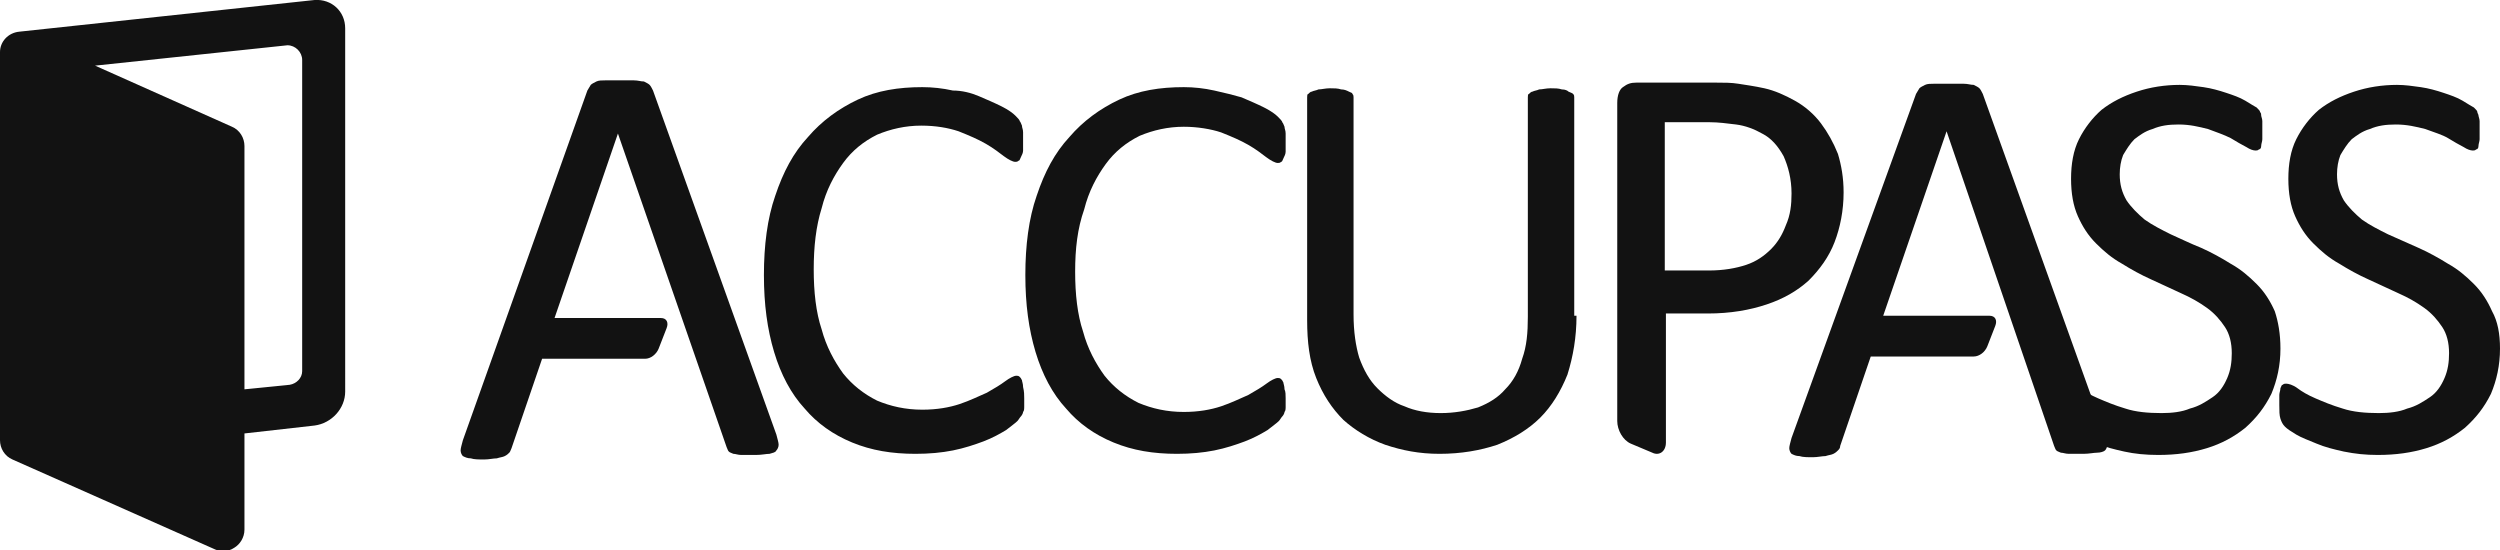
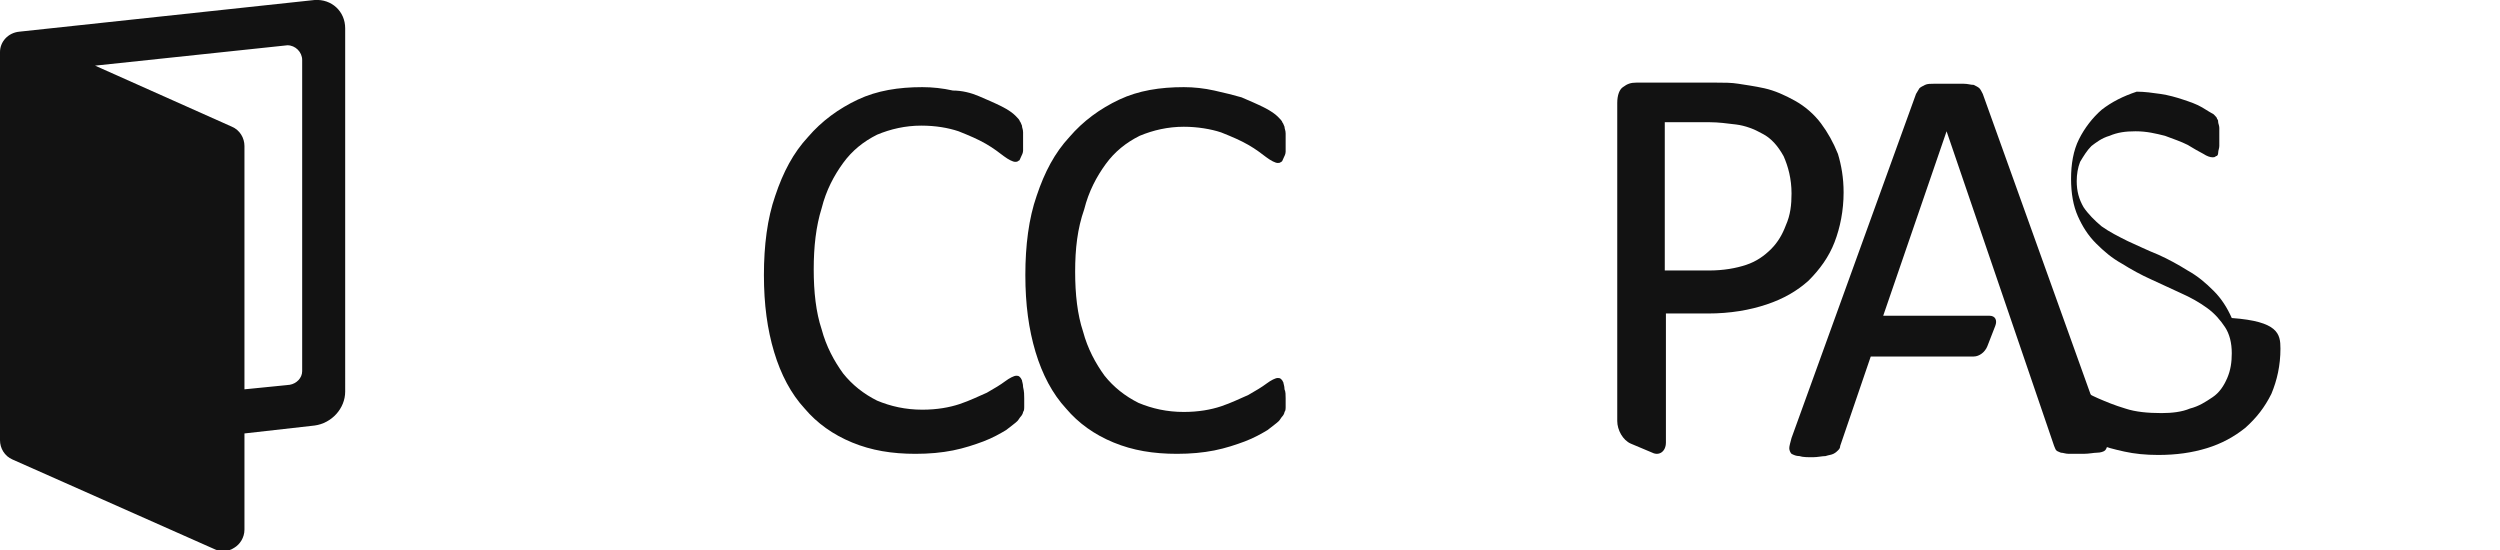
<svg xmlns="http://www.w3.org/2000/svg" xmlns:xlink="http://www.w3.org/1999/xlink" version="1.1" id="圖層_1" x="0px" y="0px" viewBox="0 0 220.9 48.6" style="enable-background:new 0 0 220.9 48.6;" xml:space="preserve">
  <style type="text/css">
	.st0{clip-path:url(#SVGID_2_);fill-rule:evenodd;clip-rule:evenodd;fill:#121212;}
	.st1{clip-path:url(#SVGID_2_);fill:#121212;}
</style>
  <g>
    <defs>
      <rect id="SVGID_1_" y="0" width="220.9" height="48.6" />
    </defs>
    <clipPath id="SVGID_2_">
      <use xlink:href="#SVGID_1_" style="overflow:visible;" />
    </clipPath>
-     <path class="st0" d="M68.6,38.4c0.1,0.4,0.2,0.7,0.2,0.9c0,0.2-0.1,0.4-0.2,0.5C68.5,40,68.3,40,68,40.1c-0.3,0-0.7,0.1-1.2,0.1   h-1.3c-0.3,0-0.5-0.1-0.7-0.1c-0.2-0.1-0.3-0.1-0.4-0.2c-0.1-0.1-0.1-0.2-0.2-0.4l-9.6-27.7L49,28.1h9.4c0.5,0,0.7,0.4,0.5,0.9   l-0.7,1.8c-0.2,0.5-0.7,0.9-1.2,0.9h-9.1l-2.7,7.9c-0.1,0.2-0.1,0.3-0.2,0.4c-0.1,0.1-0.2,0.2-0.4,0.3c-0.2,0.1-0.4,0.1-0.7,0.2   c-0.3,0-0.7,0.1-1.1,0.1c-0.5,0-0.9,0-1.2-0.1c-0.3,0-0.5-0.1-0.7-0.2c-0.1-0.1-0.2-0.3-0.2-0.5c0-0.2,0.1-0.5,0.2-0.9L51.9,8   c0.1-0.2,0.2-0.3,0.3-0.5c0.1-0.1,0.3-0.2,0.5-0.3c0.2-0.1,0.5-0.1,0.8-0.1h1.2H56c0.4,0,0.6,0.1,0.9,0.1c0.2,0.1,0.4,0.2,0.5,0.3   c0.1,0.1,0.2,0.3,0.3,0.5L68.6,38.4z" />
    <path class="st0" d="M158.3,17.1c0-1.3-0.3-2.4-0.7-3.3c-0.5-0.9-1.1-1.6-1.9-2c-0.7-0.4-1.5-0.7-2.3-0.8c-0.8-0.1-1.6-0.2-2.3-0.2   h-4v13.1h3.9c1.3,0,2.4-0.2,3.3-0.5c0.9-0.3,1.6-0.8,2.2-1.4c0.6-0.6,1-1.3,1.3-2.1C158.2,19,158.3,18.1,158.3,17.1 M147.2,39.1   c0,0.8-0.6,1.2-1.2,0.9l-1.9-0.8c-0.7-0.3-1.2-1.2-1.2-2V9.1c0-0.7,0.2-1.2,0.5-1.4c0.4-0.3,0.7-0.4,1.2-0.4h7c0.7,0,1.4,0,2,0.1   c0.6,0.1,1.4,0.2,2.3,0.4c0.9,0.2,1.8,0.6,2.7,1.1c0.9,0.5,1.7,1.2,2.3,2c0.6,0.8,1.1,1.7,1.5,2.7c0.3,1,0.5,2.1,0.5,3.4   c0,1.6-0.3,3.1-0.8,4.4c-0.5,1.3-1.3,2.4-2.3,3.4c-1,0.9-2.2,1.6-3.7,2.1s-3.2,0.8-5.2,0.8h-3.7V39.1z" />
-     <path class="st1" d="M220.9,30.8c0,1.5-0.3,2.8-0.8,4c-0.6,1.2-1.3,2.1-2.3,3c-1,0.8-2.1,1.4-3.4,1.8c-1.3,0.4-2.7,0.6-4.3,0.6   c-1.1,0-2-0.1-3-0.3c-0.9-0.2-1.7-0.4-2.4-0.7c-0.7-0.3-1.3-0.5-1.8-0.8c-0.5-0.3-0.8-0.5-1-0.7c-0.2-0.2-0.3-0.4-0.4-0.7   c-0.1-0.3-0.1-0.7-0.1-1.2v-0.9c0-0.2,0.1-0.4,0.1-0.6c0.1-0.2,0.1-0.3,0.2-0.3c0.1-0.1,0.2-0.1,0.3-0.1c0.2,0,0.6,0.1,1,0.4   c0.4,0.3,0.9,0.6,1.6,0.9c0.7,0.3,1.4,0.6,2.4,0.9c0.9,0.3,2,0.4,3.2,0.4c0.9,0,1.8-0.1,2.5-0.4c0.8-0.2,1.4-0.6,2-1   c0.6-0.4,1-1,1.3-1.7c0.3-0.7,0.4-1.4,0.4-2.2c0-0.9-0.2-1.7-0.6-2.3c-0.4-0.6-0.9-1.2-1.6-1.7c-0.7-0.5-1.4-0.9-2.3-1.3   c-0.9-0.4-1.7-0.8-2.6-1.2c-0.9-0.4-1.8-0.9-2.6-1.4c-0.9-0.5-1.6-1.1-2.3-1.8c-0.7-0.7-1.2-1.5-1.6-2.4c-0.4-0.9-0.6-2-0.6-3.3   s0.2-2.5,0.7-3.5s1.2-1.9,2-2.6c0.9-0.7,1.9-1.2,3.1-1.6c1.2-0.4,2.5-0.6,3.8-0.6c0.7,0,1.4,0.1,2.1,0.2c0.7,0.1,1.4,0.3,2,0.5   c0.6,0.2,1.2,0.4,1.7,0.7s0.8,0.5,1,0.6c0.2,0.2,0.3,0.3,0.3,0.4c0,0.1,0.1,0.2,0.1,0.3c0,0.1,0.1,0.3,0.1,0.5v0.8v0.8   c0,0.2-0.1,0.4-0.1,0.6s-0.1,0.3-0.2,0.3c-0.1,0.1-0.2,0.1-0.3,0.1c-0.2,0-0.5-0.1-0.8-0.3c-0.4-0.2-0.9-0.5-1.4-0.8   c-0.5-0.3-1.2-0.5-2-0.8c-0.8-0.2-1.6-0.4-2.6-0.4c-0.9,0-1.6,0.1-2.3,0.4c-0.7,0.2-1.2,0.6-1.6,0.9c-0.4,0.4-0.7,0.9-1,1.4   c-0.2,0.5-0.3,1.1-0.3,1.7c0,0.9,0.2,1.6,0.6,2.3c0.4,0.6,1,1.2,1.6,1.7c0.7,0.5,1.5,0.9,2.3,1.3c0.9,0.4,1.8,0.8,2.7,1.2   c0.9,0.4,1.8,0.9,2.6,1.4c0.9,0.5,1.6,1.1,2.3,1.8c0.7,0.7,1.2,1.5,1.6,2.4C220.7,28.4,220.9,29.5,220.9,30.8" />
-     <path class="st1" d="M201.5,30.8c0,1.5-0.3,2.8-0.8,4c-0.6,1.2-1.3,2.1-2.3,3c-1,0.8-2.1,1.4-3.4,1.8c-1.3,0.4-2.7,0.6-4.3,0.6   c-1.1,0-2.1-0.1-3-0.3c-0.9-0.2-1.7-0.4-2.4-0.7c-0.7-0.3-1.3-0.5-1.8-0.8c-0.5-0.3-0.8-0.5-1-0.7c-0.2-0.2-0.3-0.4-0.4-0.7   c-0.1-0.3-0.1-0.7-0.1-1.2c0-0.4,0-0.7,0.1-0.9c0-0.2,0.1-0.4,0.1-0.6c0.1-0.2,0.2-0.3,0.3-0.3c0.1-0.1,0.2-0.1,0.3-0.1   c0.2,0,0.6,0.1,1,0.4c0.4,0.3,0.9,0.6,1.6,0.9c0.7,0.3,1.4,0.6,2.4,0.9c0.9,0.3,2,0.4,3.2,0.4c0.9,0,1.8-0.1,2.5-0.4   c0.8-0.2,1.4-0.6,2-1c0.6-0.4,1-1,1.3-1.7c0.3-0.7,0.4-1.4,0.4-2.2c0-0.9-0.2-1.7-0.6-2.3c-0.4-0.6-0.9-1.2-1.6-1.7   c-0.7-0.5-1.4-0.9-2.3-1.3c-0.9-0.4-1.7-0.8-2.6-1.2c-0.9-0.4-1.8-0.9-2.6-1.4c-0.9-0.5-1.6-1.1-2.3-1.8c-0.7-0.7-1.2-1.5-1.6-2.4   c-0.4-0.9-0.6-2-0.6-3.3s0.2-2.5,0.7-3.5s1.2-1.9,2-2.6c0.9-0.7,1.9-1.2,3.1-1.6c1.2-0.4,2.5-0.6,3.8-0.6c0.7,0,1.4,0.1,2.1,0.2   c0.7,0.1,1.4,0.3,2,0.5c0.6,0.2,1.2,0.4,1.7,0.7s0.8,0.5,1,0.6c0.2,0.2,0.3,0.3,0.3,0.4c0.1,0.1,0.1,0.2,0.1,0.3   c0,0.1,0.1,0.3,0.1,0.5v0.8v0.8c0,0.2-0.1,0.4-0.1,0.6s-0.1,0.3-0.2,0.3c-0.1,0.1-0.2,0.1-0.3,0.1c-0.2,0-0.5-0.1-0.8-0.3   c-0.4-0.2-0.9-0.5-1.4-0.8c-0.6-0.3-1.2-0.5-2-0.8c-0.8-0.2-1.6-0.4-2.6-0.4c-0.9,0-1.6,0.1-2.3,0.4c-0.7,0.2-1.2,0.6-1.6,0.9   c-0.4,0.4-0.7,0.9-1,1.4c-0.2,0.5-0.3,1.1-0.3,1.7c0,0.9,0.2,1.6,0.6,2.3c0.4,0.6,1,1.2,1.6,1.7c0.7,0.5,1.5,0.9,2.3,1.3   c0.9,0.4,1.7,0.8,2.7,1.2c0.9,0.4,1.8,0.9,2.6,1.4c0.9,0.5,1.6,1.1,2.3,1.8c0.7,0.7,1.2,1.5,1.6,2.4   C201.3,28.4,201.5,29.5,201.5,30.8" />
-     <path class="st1" d="M139.3,27.9c0,1.9-0.3,3.6-0.8,5.2c-0.6,1.5-1.4,2.8-2.4,3.8s-2.3,1.8-3.8,2.4c-1.5,0.5-3.2,0.8-5.1,0.8   c-1.8,0-3.3-0.3-4.8-0.8c-1.4-0.5-2.7-1.3-3.7-2.2c-1-1-1.8-2.2-2.4-3.7c-0.6-1.5-0.8-3.2-0.8-5.1V8.6c0-0.1,0-0.3,0.1-0.3   c0.1-0.1,0.2-0.2,0.3-0.2c0.2-0.1,0.4-0.1,0.6-0.2c0.3,0,0.6-0.1,1-0.1c0.4,0,0.7,0,1,0.1c0.3,0,0.5,0.1,0.7,0.2   c0.2,0.1,0.3,0.1,0.3,0.2c0.1,0.1,0.1,0.2,0.1,0.3v19.2c0,1.5,0.2,2.8,0.5,3.8c0.4,1.1,0.9,2,1.6,2.7c0.7,0.7,1.5,1.3,2.4,1.6   c0.9,0.4,2,0.6,3.2,0.6c1.2,0,2.3-0.2,3.3-0.5c1-0.4,1.8-0.9,2.4-1.6c0.7-0.7,1.2-1.6,1.5-2.7c0.4-1.1,0.5-2.3,0.5-3.7V8.6   c0-0.1,0-0.3,0.1-0.3c0.1-0.1,0.2-0.2,0.3-0.2c0.2-0.1,0.4-0.1,0.6-0.2c0.3,0,0.6-0.1,1-0.1c0.4,0,0.7,0,1,0.1   c0.3,0,0.5,0.1,0.6,0.2c0.2,0.1,0.3,0.1,0.4,0.2c0.1,0.1,0.1,0.2,0.1,0.3v19.3H139.3z" />
+     <path class="st1" d="M201.5,30.8c0,1.5-0.3,2.8-0.8,4c-0.6,1.2-1.3,2.1-2.3,3c-1,0.8-2.1,1.4-3.4,1.8c-1.3,0.4-2.7,0.6-4.3,0.6   c-1.1,0-2.1-0.1-3-0.3c-0.9-0.2-1.7-0.4-2.4-0.7c-0.7-0.3-1.3-0.5-1.8-0.8c-0.5-0.3-0.8-0.5-1-0.7c-0.2-0.2-0.3-0.4-0.4-0.7   c-0.1-0.3-0.1-0.7-0.1-1.2c0-0.4,0-0.7,0.1-0.9c0-0.2,0.1-0.4,0.1-0.6c0.1-0.2,0.2-0.3,0.3-0.3c0.1-0.1,0.2-0.1,0.3-0.1   c0.2,0,0.6,0.1,1,0.4c0.4,0.3,0.9,0.6,1.6,0.9c0.7,0.3,1.4,0.6,2.4,0.9c0.9,0.3,2,0.4,3.2,0.4c0.9,0,1.8-0.1,2.5-0.4   c0.8-0.2,1.4-0.6,2-1c0.6-0.4,1-1,1.3-1.7c0.3-0.7,0.4-1.4,0.4-2.2c0-0.9-0.2-1.7-0.6-2.3c-0.4-0.6-0.9-1.2-1.6-1.7   c-0.7-0.5-1.4-0.9-2.3-1.3c-0.9-0.4-1.7-0.8-2.6-1.2c-0.9-0.4-1.8-0.9-2.6-1.4c-0.9-0.5-1.6-1.1-2.3-1.8c-0.7-0.7-1.2-1.5-1.6-2.4   c-0.4-0.9-0.6-2-0.6-3.3s0.2-2.5,0.7-3.5s1.2-1.9,2-2.6c0.9-0.7,1.9-1.2,3.1-1.6c0.7,0,1.4,0.1,2.1,0.2   c0.7,0.1,1.4,0.3,2,0.5c0.6,0.2,1.2,0.4,1.7,0.7s0.8,0.5,1,0.6c0.2,0.2,0.3,0.3,0.3,0.4c0.1,0.1,0.1,0.2,0.1,0.3   c0,0.1,0.1,0.3,0.1,0.5v0.8v0.8c0,0.2-0.1,0.4-0.1,0.6s-0.1,0.3-0.2,0.3c-0.1,0.1-0.2,0.1-0.3,0.1c-0.2,0-0.5-0.1-0.8-0.3   c-0.4-0.2-0.9-0.5-1.4-0.8c-0.6-0.3-1.2-0.5-2-0.8c-0.8-0.2-1.6-0.4-2.6-0.4c-0.9,0-1.6,0.1-2.3,0.4c-0.7,0.2-1.2,0.6-1.6,0.9   c-0.4,0.4-0.7,0.9-1,1.4c-0.2,0.5-0.3,1.1-0.3,1.7c0,0.9,0.2,1.6,0.6,2.3c0.4,0.6,1,1.2,1.6,1.7c0.7,0.5,1.5,0.9,2.3,1.3   c0.9,0.4,1.7,0.8,2.7,1.2c0.9,0.4,1.8,0.9,2.6,1.4c0.9,0.5,1.6,1.1,2.3,1.8c0.7,0.7,1.2,1.5,1.6,2.4   C201.3,28.4,201.5,29.5,201.5,30.8" />
    <path class="st1" d="M113.6,35.2v0.7c0,0.2,0,0.4-0.1,0.5c0,0.1-0.1,0.3-0.2,0.4c-0.1,0.1-0.2,0.3-0.3,0.4c-0.2,0.2-0.5,0.4-1,0.8   c-0.5,0.3-1.2,0.7-2,1c-0.8,0.3-1.7,0.6-2.7,0.8c-1,0.2-2.1,0.3-3.3,0.3c-2.1,0-3.9-0.3-5.6-1c-1.7-0.7-3.1-1.7-4.2-3   c-1.2-1.3-2.1-3-2.7-5c-0.6-2-0.9-4.2-0.9-6.8s0.3-5,1-7c0.7-2.1,1.6-3.8,2.9-5.2c1.2-1.4,2.7-2.5,4.4-3.3c1.7-0.8,3.6-1.1,5.7-1.1   c0.9,0,1.8,0.1,2.7,0.3c0.9,0.2,1.7,0.4,2.4,0.6c0.7,0.3,1.4,0.6,2,0.9c0.6,0.3,1,0.6,1.2,0.8c0.2,0.2,0.4,0.4,0.4,0.5   c0.1,0.1,0.1,0.2,0.2,0.4c0,0.2,0.1,0.3,0.1,0.6v0.8v0.8c0,0.2-0.1,0.4-0.2,0.6c-0.1,0.2-0.1,0.3-0.2,0.3c-0.1,0.1-0.2,0.1-0.3,0.1   c-0.2,0-0.6-0.2-1-0.5c-0.4-0.3-0.9-0.7-1.6-1.1c-0.7-0.4-1.4-0.7-2.4-1.1c-0.9-0.3-2.1-0.5-3.3-0.5c-1.4,0-2.7,0.3-3.9,0.8   c-1.2,0.6-2.2,1.4-3,2.5c-0.8,1.1-1.5,2.4-1.9,4C95.2,20.2,95,22,95,24s0.2,3.8,0.7,5.3c0.4,1.5,1.1,2.8,1.9,3.9   c0.8,1,1.8,1.8,3,2.4c1.2,0.5,2.5,0.8,4,0.8c1.3,0,2.4-0.2,3.3-0.5c0.9-0.3,1.7-0.7,2.4-1c0.7-0.4,1.2-0.7,1.6-1   c0.4-0.3,0.8-0.5,1-0.5c0.1,0,0.2,0,0.3,0.1c0.1,0.1,0.1,0.1,0.2,0.3c0,0.1,0.1,0.3,0.1,0.6C113.6,34.6,113.6,34.9,113.6,35.2" />
    <path class="st1" d="M90.5,35.2v0.7c0,0.2,0,0.4-0.1,0.5c0,0.1-0.1,0.3-0.2,0.4c-0.1,0.1-0.2,0.3-0.3,0.4c-0.2,0.2-0.5,0.4-1,0.8   c-0.5,0.3-1.2,0.7-2,1c-0.8,0.3-1.7,0.6-2.7,0.8c-1,0.2-2.1,0.3-3.3,0.3c-2.1,0-3.9-0.3-5.6-1c-1.7-0.7-3.1-1.7-4.2-3   c-1.2-1.3-2.1-3-2.7-5c-0.6-2-0.9-4.2-0.9-6.8s0.3-5,1-7c0.7-2.1,1.6-3.8,2.9-5.2c1.2-1.4,2.7-2.5,4.4-3.3c1.7-0.8,3.6-1.1,5.7-1.1   c0.9,0,1.8,0.1,2.7,0.3c0.8,0,1.6,0.2,2.3,0.5c0.7,0.3,1.4,0.6,2,0.9c0.6,0.3,1,0.6,1.2,0.8s0.4,0.4,0.4,0.5   c0.1,0.1,0.1,0.2,0.2,0.4c0,0.2,0.1,0.3,0.1,0.6v0.8v0.8c0,0.2-0.1,0.4-0.2,0.6s-0.1,0.3-0.2,0.3c-0.1,0.1-0.2,0.1-0.3,0.1   c-0.2,0-0.6-0.2-1-0.5c-0.4-0.3-0.9-0.7-1.6-1.1c-0.7-0.4-1.4-0.7-2.4-1.1c-0.9-0.3-2-0.5-3.3-0.5c-1.4,0-2.7,0.3-3.9,0.8   c-1.2,0.6-2.2,1.4-3,2.5c-0.8,1.1-1.5,2.4-1.9,4c-0.5,1.6-0.7,3.4-0.7,5.4s0.2,3.8,0.7,5.3c0.4,1.5,1.1,2.8,1.9,3.9   c0.8,1,1.8,1.8,3,2.4c1.2,0.5,2.5,0.8,4,0.8c1.3,0,2.4-0.2,3.3-0.5s1.7-0.7,2.4-1c0.7-0.4,1.2-0.7,1.6-1s0.8-0.5,1-0.5   c0.1,0,0.2,0,0.3,0.1c0.1,0.1,0.1,0.1,0.2,0.3c0,0.1,0.1,0.3,0.1,0.6C90.5,34.6,90.5,34.9,90.5,35.2" />
    <path class="st0" d="M186,38.4c0.1,0.4,0.2,0.7,0.2,0.9c0,0.2-0.1,0.4-0.2,0.5c-0.1,0.1-0.4,0.2-0.7,0.2c-0.3,0-0.7,0.1-1.2,0.1   h-1.3c-0.3,0-0.5-0.1-0.7-0.1c-0.2-0.1-0.3-0.1-0.4-0.2c-0.1-0.1-0.1-0.2-0.2-0.4L172,11.6l-5.6,16.3h9.4c0.5,0,0.7,0.4,0.5,0.9   l-0.7,1.8c-0.2,0.5-0.7,0.9-1.2,0.9h-9.1l-2.7,7.9c0,0.2-0.1,0.3-0.2,0.4c-0.1,0.1-0.2,0.2-0.4,0.3c-0.2,0.1-0.4,0.1-0.7,0.2   c-0.3,0-0.7,0.1-1.1,0.1c-0.5,0-0.9,0-1.2-0.1c-0.3,0-0.5-0.1-0.7-0.2c-0.1-0.1-0.2-0.3-0.2-0.5c0-0.2,0.1-0.5,0.2-0.9l11-30.4   c0.1-0.2,0.2-0.3,0.3-0.5c0.1-0.1,0.3-0.2,0.5-0.3c0.2-0.1,0.5-0.1,0.8-0.1h1.3h1.3c0.4,0,0.6,0.1,0.9,0.1c0.2,0.1,0.4,0.2,0.5,0.3   c0.1,0.1,0.2,0.3,0.3,0.5L186,38.4z" />
    <path class="st1" d="M27.8,0L1.7,2.8C0.7,2.9,0,3.7,0,4.6V5v33.5v0.4c0,0.7,0.4,1.4,1.1,1.7l17.8,7.9c0.2,0.1,0.5,0.2,0.8,0.2   c0.4,0,0.7-0.1,1-0.3c0.5-0.3,0.9-0.9,0.9-1.6v-8.5l6.2-0.7c1.5-0.2,2.7-1.5,2.7-3V2.5C30.5,1,29.3-0.1,27.8,0 M26.7,32.8   c0,0.6-0.5,1.1-1.1,1.2l-4,0.4V12.9c0-0.7-0.4-1.4-1.1-1.7L8.4,5.8l17-1.8c0.7,0,1.3,0.6,1.3,1.3V32.8z" />
  </g>
</svg>